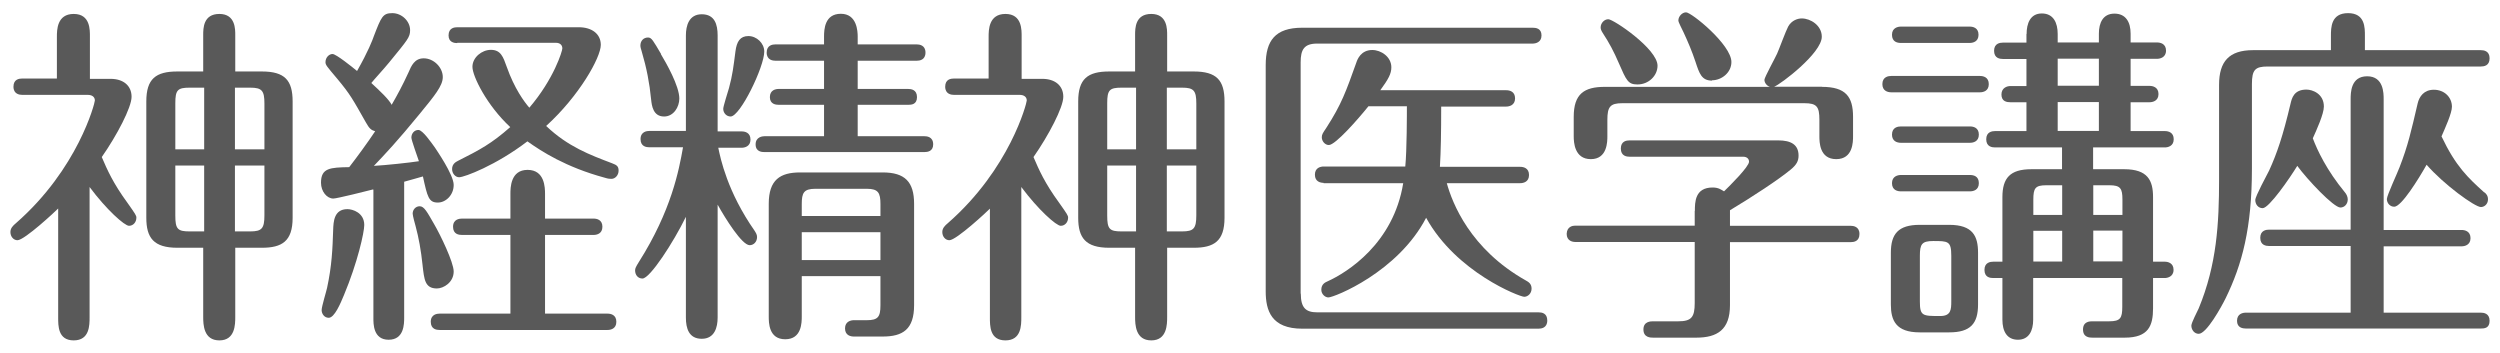
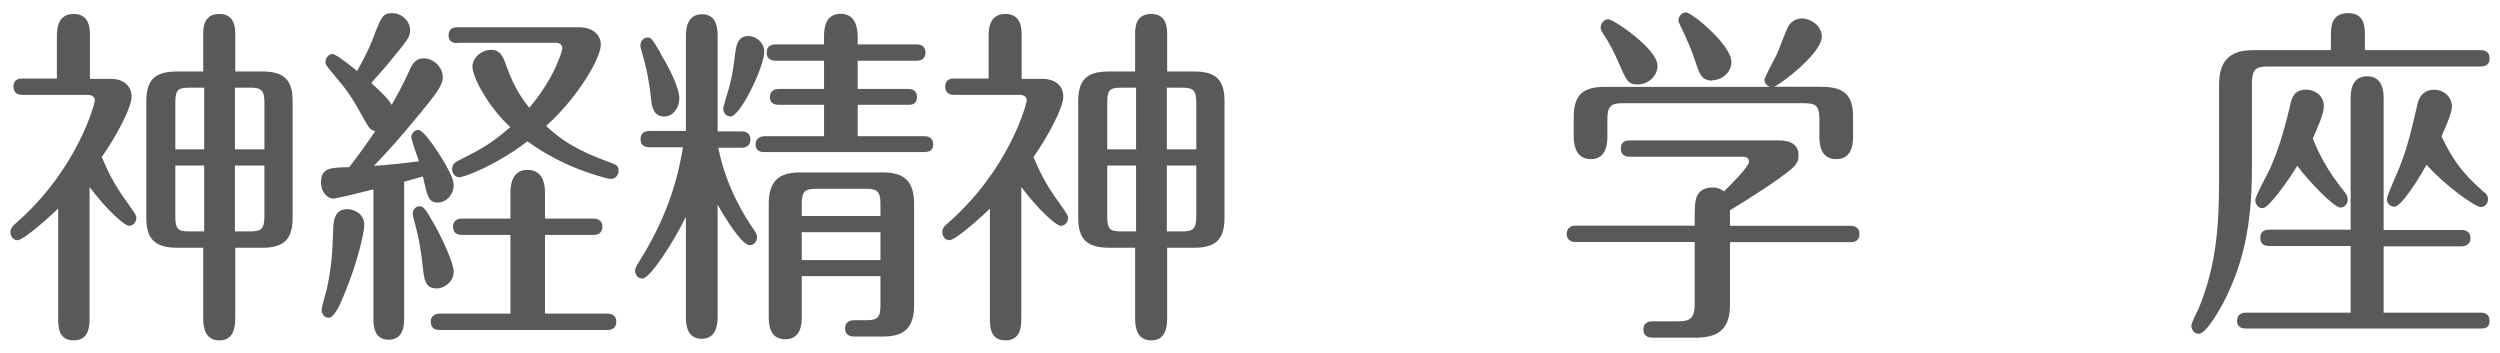
<svg xmlns="http://www.w3.org/2000/svg" version="1.1" width="156px" height="22px" viewBox="0 0 156 22" preserveAspectRatio="none">
  <g fill="#595959">
    <path d="M3.63,13.01c-.14.15-2.1,1.98-2.54,1.98-.24,0-.44-.22-.44-.51,0-.24.16-.4.34-.55,3.88-3.39,4.93-7.5,4.93-7.66,0-.24-.2-.35-.44-.35H1.39c-.16,0-.55-.04-.55-.51s.36-.51.55-.51h2.16v-2.6c0-.42,0-1.43,1.05-1.43s1.01,1.03,1.01,1.43v2.62h1.29c.79,0,1.31.42,1.31,1.12,0,.66-.91,2.4-1.86,3.76.34.79.69,1.61,1.62,2.88.48.68.54.77.54.9,0,.29-.2.51-.46.51-.28,0-1.41-1.01-2.46-2.42v8.12c0,.51,0,1.45-.99,1.45s-.97-.92-.97-1.45c0,0,0-6.78,0-6.78ZM14.68,19.77c0,.46,0,1.47-.99,1.47s-1.01-.99-1.01-1.47v-4.31h-1.61c-1.48,0-1.94-.62-1.94-1.87v-7.26c0-1.41.59-1.87,1.94-1.87h1.61v-2.27c0-.42,0-1.32,1.01-1.32s.99.97.99,1.32v2.27h1.66c1.43,0,1.92.55,1.92,1.87v7.26c0,1.47-.67,1.87-1.92,1.87h-1.66v4.31ZM12.74,5.47h-.91c-.75,0-.89.15-.89.97v2.88h1.8v-3.85ZM12.74,10.33h-1.8v3.12c0,.84.14.99.89.99h.91s0-4.11,0-4.11ZM14.66,9.32h1.84v-2.86c0-.81-.16-.99-.89-.99h-.95s0,3.85,0,3.85ZM14.66,14.44h.95c.73,0,.89-.18.89-1.01v-3.1h-1.84v4.11Z" />
    <path d="M23.28,11.82c-.34.09-2.26.57-2.48.57-.4,0-.77-.44-.77-.99,0-.92.57-.95,1.76-.97.46-.59,1.17-1.56,1.62-2.24-.24-.07-.36-.15-.59-.57-.81-1.43-.97-1.74-1.78-2.71-.65-.77-.73-.86-.73-1.03,0-.29.22-.51.44-.51s1.23.81,1.53,1.06c.69-1.21.97-1.94,1.05-2.18.46-1.19.55-1.43,1.15-1.43s1.11.51,1.11,1.06c0,.44-.14.59-1.31,2.02-.36.44-.91,1.03-1.11,1.28.5.46,1.09,1.01,1.27,1.36.34-.59.67-1.19,1.05-2.02.18-.42.38-.88.95-.88.63,0,1.19.57,1.19,1.17,0,.55-.52,1.17-1.47,2.33-1.35,1.65-2.14,2.49-2.83,3.21.75-.04,2.24-.2,2.81-.29-.08-.24-.47-1.32-.47-1.47,0-.26.18-.48.44-.48s.79.77,1.03,1.1c.08.13,1.17,1.69,1.17,2.33s-.5,1.1-.99,1.1c-.57,0-.65-.35-.93-1.63-.16.04-.99.29-1.17.33v8.47c0,.4,0,1.39-.97,1.39s-.95-1.01-.95-1.36v-8.01h-.02ZM20.07,19.35c0-.22.3-1.19.34-1.39.3-1.39.34-2.42.38-3.63.02-.48.04-1.28.89-1.28.32,0,1.05.22,1.05.99,0,.46-.42,2.35-1.27,4.38-.22.53-.59,1.41-.95,1.41-.28,0-.44-.26-.44-.48ZM26.37,16.56c-.1-.95-.24-1.72-.44-2.46-.02-.07-.18-.64-.18-.77,0-.24.18-.46.44-.46.28,0,.47.37.89,1.1.4.68,1.23,2.4,1.23,2.97,0,.68-.63,1.06-1.05,1.06-.75,0-.79-.57-.89-1.43h0ZM31.85,14.66h-3.03c-.18,0-.55-.04-.55-.51s.4-.51.55-.51h3.03v-1.54c0-.37,0-1.5,1.07-1.5s1.09,1.1,1.09,1.5v1.54h3.03c.2,0,.55.07.55.51s-.36.51-.55.51h-3.03v4.91h3.9c.2,0,.55.07.55.51s-.36.51-.55.51h-10.48c-.18,0-.55-.04-.55-.51s.4-.51.55-.51h4.42s0-4.91,0-4.91ZM28.54,2.69c-.18,0-.55-.04-.55-.48,0-.48.38-.51.55-.51h7.58c.79,0,1.37.4,1.37,1.1,0,.79-1.35,3.19-3.41,5.06,1.37,1.3,2.73,1.8,4.12,2.33.3.11.4.2.4.46,0,.29-.22.51-.44.51-.1,0-.2,0-.42-.07-2.44-.66-3.96-1.65-4.83-2.27-1.96,1.5-3.94,2.24-4.26,2.24-.24,0-.44-.24-.44-.51,0-.31.22-.44.36-.51,1.39-.7,2.1-1.08,3.27-2.11-1.45-1.34-2.36-3.17-2.36-3.76s.59-1.06,1.15-1.06c.62,0,.77.44.99,1.06.48,1.36,1.09,2.18,1.41,2.55,1.54-1.8,2.06-3.54,2.06-3.7,0-.22-.16-.35-.4-.35h-6.16v.02Z" />
    <path d="M44.78,19.82c0,.59-.18,1.32-.99,1.32s-.99-.66-.99-1.32v-6.29c-.77,1.58-2.24,3.85-2.71,3.85-.28,0-.46-.22-.46-.51,0-.13.06-.24.24-.53,2.02-3.19,2.5-5.72,2.75-7.15h-2.1c-.18,0-.55-.04-.55-.51s.4-.51.55-.51h2.28V2.21c0-.59.18-1.32.99-1.32s.99.64.99,1.32v5.99h1.5c.2,0,.55.07.55.51s-.38.51-.55.51h-1.46c.14.68.57,2.75,2.26,5.17.08.13.16.24.16.4,0,.31-.22.51-.46.51-.48,0-1.51-1.65-2-2.53v7.08-.02ZM41.24,3.38c.32.53,1.15,1.98,1.15,2.77,0,.53-.36,1.12-.95,1.12-.69,0-.77-.68-.81-1.06-.1-1.03-.28-1.96-.59-3.01-.04-.13-.08-.26-.08-.35,0-.31.2-.51.48-.51.22,0,.32.2.81,1.03h0ZM47.69,3.22c0,.95-1.5,4.05-2.1,4.05-.26,0-.46-.22-.46-.48,0-.15.28-1.03.36-1.3.22-.81.28-1.34.4-2.27.08-.64.3-.97.81-.97s.99.44.99.97ZM51.42,8.5v-1.96h-2.83c-.18,0-.55-.04-.55-.48s.36-.51.55-.51h2.83v-1.76h-3.03c-.16,0-.55-.04-.55-.51s.38-.51.55-.51h3.03v-.48c0-.46.04-1.43,1.05-1.43s1.05,1.1,1.05,1.43v.48h3.68c.16,0,.55.04.55.51s-.38.51-.55.51h-3.68v1.76h3.15c.18,0,.55.04.55.51s-.36.48-.55.48h-3.15v1.96h4.16c.14,0,.55.02.55.51,0,.44-.36.48-.55.48h-9.98c-.16,0-.55-.02-.55-.48s.42-.51.55-.51c0,0,3.72,0,3.72,0ZM50.03,17.23v2.51c0,.38,0,1.43-1.03,1.43s-1.03-1.03-1.03-1.43v-7.02c0-1.5.71-1.96,1.96-1.96h5.15c1.39,0,1.96.59,1.96,1.96v6.32c0,1.52-.71,1.96-1.96,1.96h-1.8c-.2,0-.55-.07-.55-.51s.38-.51.55-.51h.81c.69,0,.85-.2.85-.92v-1.83h-4.91ZM54.94,13.48v-.75c0-.7-.14-.95-.85-.95h-3.21c-.73,0-.85.26-.85.95v.75s4.91,0,4.91,0ZM54.94,16.23v-1.74h-4.91v1.74h4.91Z" />
    <path d="M61.78,13.01c-.14.15-2.1,1.98-2.54,1.98-.24,0-.44-.22-.44-.51,0-.24.16-.4.34-.55,3.88-3.39,4.93-7.5,4.93-7.66,0-.24-.2-.35-.44-.35h-4.1c-.16,0-.55-.04-.55-.51s.36-.51.55-.51h2.16v-2.6c0-.42,0-1.43,1.05-1.43s1.01,1.03,1.01,1.43v2.62h1.29c.79,0,1.31.42,1.31,1.12,0,.66-.91,2.4-1.86,3.76.34.79.69,1.61,1.62,2.88.48.68.54.77.54.9,0,.29-.2.51-.46.51-.28,0-1.41-1.01-2.46-2.42v8.12c0,.51,0,1.45-.99,1.45s-.97-.92-.97-1.45v-6.78h.01ZM72.83,19.77c0,.46,0,1.47-.99,1.47s-1.01-.99-1.01-1.47v-4.31h-1.61c-1.48,0-1.94-.62-1.94-1.87v-7.26c0-1.41.59-1.87,1.94-1.87h1.61v-2.27c0-.42,0-1.32,1.01-1.32s.99.97.99,1.32v2.27h1.66c1.43,0,1.92.55,1.92,1.87v7.26c0,1.47-.67,1.87-1.92,1.87h-1.66v4.31ZM70.89,5.47h-.91c-.75,0-.89.15-.89.97v2.88h1.8v-3.85ZM70.89,10.33h-1.8v3.12c0,.84.14.99.89.99h.91s0-4.11,0-4.11ZM72.81,9.32h1.84v-2.86c0-.81-.16-.99-.89-.99h-.95s0,3.85,0,3.85ZM72.81,14.44h.95c.73,0,.89-.18.89-1.01v-3.1h-1.84v4.11Z" />
-     <path d="M81.17,18.32c0,.9.32,1.17,1.03,1.17h13.8c.2,0,.55.04.55.51s-.38.51-.55.51h-14.74c-1.92,0-2.28-1.12-2.28-2.33V4.06c0-1.52.59-2.33,2.28-2.33h14.38c.2,0,.55.04.55.48s-.38.51-.55.51h-13.45c-.81,0-1.03.37-1.03,1.17v14.43h0ZM82.6,11.41c-.2,0-.55-.07-.55-.51s.36-.51.55-.51h5.09c.1-1.01.1-3.3.1-3.76h-2.4c-.65.81-2.06,2.42-2.47,2.42-.24,0-.44-.24-.44-.48,0-.18.06-.26.28-.59.95-1.47,1.23-2.27,1.88-4.09.06-.18.28-.77.99-.77.54,0,1.19.42,1.19,1.08,0,.4-.18.73-.69,1.43h7.86c.2,0,.55.07.55.51s-.38.51-.55.51h-4.06c0,1.58-.02,2.79-.08,3.76h5.01c.2,0,.55.07.55.51s-.36.51-.55.51h-4.58c.34,1.23,1.45,4.11,4.93,6.07.16.09.36.2.36.51s-.24.51-.46.51c-.28,0-4.24-1.52-6.12-4.93-1.76,3.39-5.74,4.97-6.1,4.97-.2,0-.44-.2-.44-.48,0-.35.24-.46.4-.53,1.21-.55,4.1-2.35,4.71-6.12h-4.97v-.02Z" />
    <path d="M105.76,13.17c0-.55,0-1.47,1.11-1.47.38,0,.55.15.71.24.38-.37,1.56-1.54,1.56-1.85,0-.2-.16-.31-.36-.31h-7.09c-.18,0-.55-.04-.55-.51s.36-.51.55-.51h9.27c.79,0,1.27.26,1.27.95,0,.33-.12.57-.5.88-.75.62-2.38,1.69-3.78,2.53v.97h7.53c.16,0,.55.04.55.51s-.36.51-.55.51h-7.53v3.94c0,1.52-.79,2.02-2.1,2.02h-2.69c-.16,0-.61,0-.61-.51s.46-.51.61-.51h1.56c.83,0,1.03-.26,1.03-1.14v-3.81h-7.45c-.18,0-.54-.07-.54-.51.02-.46.38-.51.54-.51h7.45v-.92h.01ZM113.69,5.42c1.49,0,1.94.62,1.94,1.87v1.21c0,.35,0,1.43-1.05,1.43s-1.05-1.08-1.05-1.43v-1.03c0-.81-.16-1.03-.93-1.03h-11.37c-.75,0-.93.22-.93,1.03v1.03c0,.33,0,1.43-1.03,1.43s-1.07-1.06-1.07-1.43v-1.21c0-1.43.65-1.87,1.94-1.87h10.3c-.2-.07-.34-.26-.34-.44,0-.15.67-1.36.79-1.63.12-.26.54-1.41.69-1.69.22-.4.61-.51.85-.51.55,0,1.25.44,1.25,1.14,0,1.03-2.57,2.97-2.97,3.12h2.98ZM102.18,5.27c-.59,0-.69-.24-1.17-1.34-.3-.7-.59-1.25-1.01-1.89-.08-.13-.12-.22-.12-.33,0-.26.22-.51.48-.51.32,0,3.07,1.85,3.07,2.9,0,.62-.55,1.17-1.25,1.17ZM106.83,5.03c-.65,0-.79-.44-1.03-1.17-.22-.66-.47-1.25-.75-1.85-.1-.22-.32-.62-.32-.73,0-.26.24-.51.48-.51.34,0,2.83,2.02,2.83,3.1,0,.66-.61,1.14-1.21,1.14v.02Z" />
-     <path d="M123.55,4.74c.2,0,.55.07.55.51s-.36.51-.55.51h-5.54c-.22,0-.55-.09-.55-.51,0-.46.38-.51.55-.51,0,0,5.54,0,5.54,0ZM121.63,14.03c1.47,0,1.8.7,1.8,1.74v3.23c0,1.19-.47,1.74-1.8,1.74h-1.84c-1.49,0-1.8-.75-1.8-1.74v-3.23c0-1.17.46-1.74,1.8-1.74h1.84ZM122.91,1.66c.2,0,.55.07.55.51s-.36.51-.55.51h-4.3c-.22,0-.55-.07-.55-.51s.38-.51.55-.51h4.3ZM122.93,7.89c.2,0,.55.07.55.51s-.36.51-.55.51h-4.32c-.22,0-.55-.09-.55-.51,0-.46.38-.51.55-.51,0,0,4.32,0,4.32,0ZM122.93,10.92c.22,0,.55.07.55.51s-.36.51-.55.51h-4.32c-.2,0-.55-.07-.55-.51s.38-.51.55-.51h4.32ZM121.76,15.96c0-.92-.2-.92-1.13-.92-.71,0-.83.2-.83.92v2.84c0,.92.16.92,1.27.92.67,0,.69-.4.69-.92v-2.84ZM126.46,2.12c0-.64.22-1.28.95-1.28s.99.59.99,1.28v.53h2.57v-.55c0-.68.26-1.25.97-1.25s1.01.53,1.01,1.25v.55h1.66c.18,0,.55.07.55.51s-.4.51-.55.51h-1.66v1.69h1.19c.18,0,.55.07.55.51s-.38.51-.55.51h-1.19v1.8h2.14c.2,0,.55.07.55.51s-.38.51-.55.51h-4.48v1.36h1.94c1.47,0,1.8.7,1.8,1.74v4.03h.73c.18,0,.55.07.55.51s-.4.51-.55.51h-.73v1.89c0,1.08-.28,1.83-1.76,1.83h-2.02c-.16,0-.59,0-.59-.51s.44-.51.59-.51h1.05c.69,0,.81-.2.81-.9v-1.8h-5.56v2.6c0,.68-.26,1.25-.95,1.25s-.97-.53-.97-1.25v-2.6h-.57c-.2,0-.55-.04-.55-.51s.38-.51.55-.51h.57v-4.03c0-1.19.48-1.74,1.8-1.74h1.92v-1.36h-4.18c-.18,0-.55-.04-.55-.51s.38-.51.55-.51h1.96v-1.8h-1.01c-.2,0-.55-.04-.55-.48s.38-.53.55-.53h1.01v-1.69h-1.47c-.18,0-.55-.04-.55-.51s.38-.51.55-.51h1.47v-.53h0ZM128.68,11.56h-.99c-.69,0-.81.18-.81.9v.95h1.8s0-1.85,0-1.85ZM128.68,14.4h-1.8v1.92h1.8v-1.92ZM130.97,3.66h-2.57v1.69h2.57v-1.69ZM130.97,6.37h-2.57v1.8h2.57v-1.8ZM130.62,13.41h1.82v-.95c0-.7-.12-.9-.81-.9h-1.01v1.85h0ZM130.62,16.31h1.82v-1.92h-1.82v1.92Z" />
    <path d="M145.45,3.13v-.88c0-.53,0-1.43,1.07-1.43s1.05.92,1.05,1.43v.88h7.23c.18,0,.55.04.55.51s-.36.51-.55.51h-13.29c-.79,0-.99.2-.99,1.1v5.26c0,3.72-.61,5.99-1.64,8.1-.26.53-1.19,2.22-1.68,2.22-.28,0-.46-.26-.46-.51,0-.18.38-.9.46-1.08,1.13-2.73,1.27-5.3,1.27-8.05v-5.9c0-1.45.62-2.16,2.12-2.16h4.87-.01ZM146.68,19.49v-4.14h-5.09c-.18,0-.55-.04-.55-.51s.38-.51.55-.51h5.09V6.21c0-.42,0-1.45,1.03-1.45s1.03,1.06,1.03,1.43v8.16h4.87c.18,0,.55.07.55.51s-.38.51-.55.51h-4.87v4.14h6.06c.18,0,.55.04.55.51s-.34.48-.55.48h-14.66c-.18,0-.55-.04-.55-.48s.36-.51.55-.51h6.54ZM146.32,12c.1.11.18.29.18.44,0,.31-.22.51-.46.51-.42,0-2.06-1.74-2.69-2.6-.47.77-1.76,2.64-2.16,2.64-.28,0-.46-.24-.46-.51,0-.24.73-1.56.87-1.85.49-1.08.85-2.13,1.33-4.16.08-.33.2-.88.99-.88.38,0,1.09.26,1.09,1.06,0,.46-.46,1.47-.69,1.98.28.75.87,2,2,3.37h0ZM155.03,12c.1.09.22.2.22.44,0,.31-.24.48-.44.48-.38,0-2.32-1.41-3.39-2.64-.51.9-1.57,2.62-2.02,2.62-.26,0-.46-.22-.46-.48,0-.22.67-1.65.79-1.98.53-1.36.73-2.27,1.13-3.98.1-.44.4-.86,1.01-.86.67,0,1.13.48,1.13,1.06,0,.4-.42,1.32-.65,1.85.89,1.87,1.64,2.57,2.67,3.5h.01Z" />
  </g>
</svg>